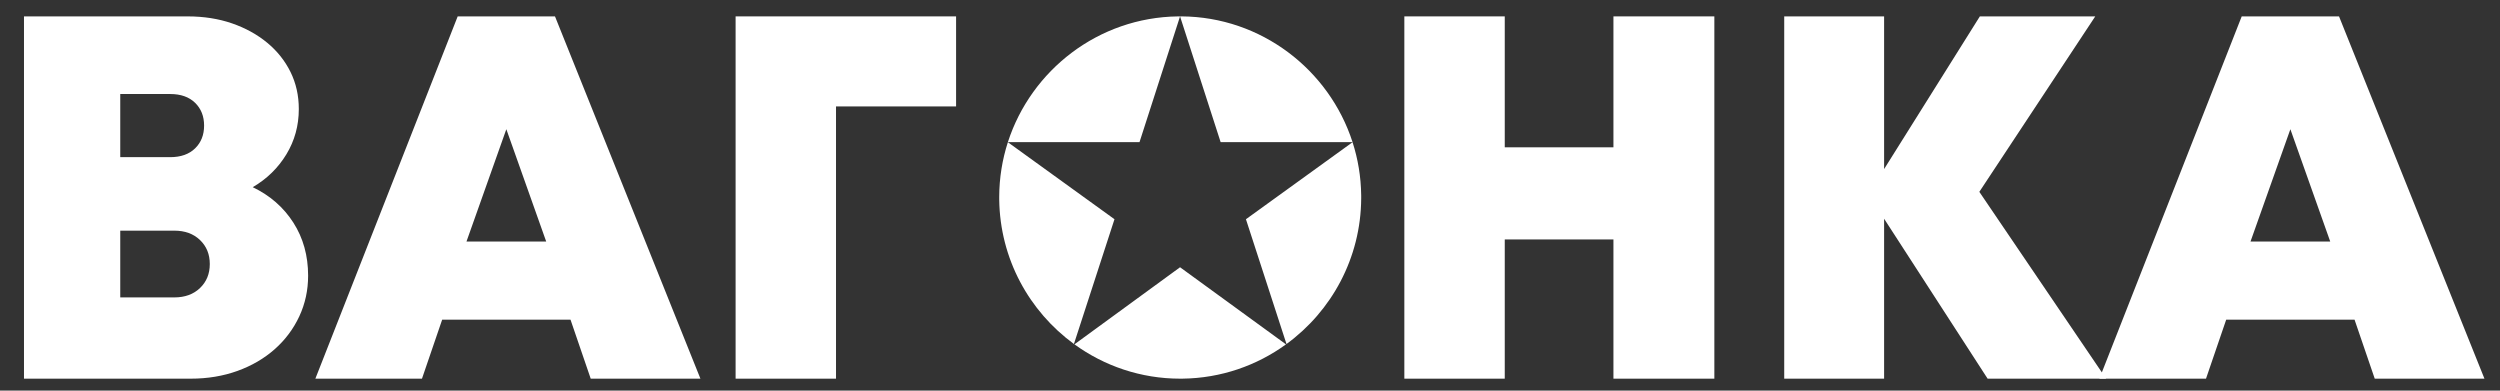
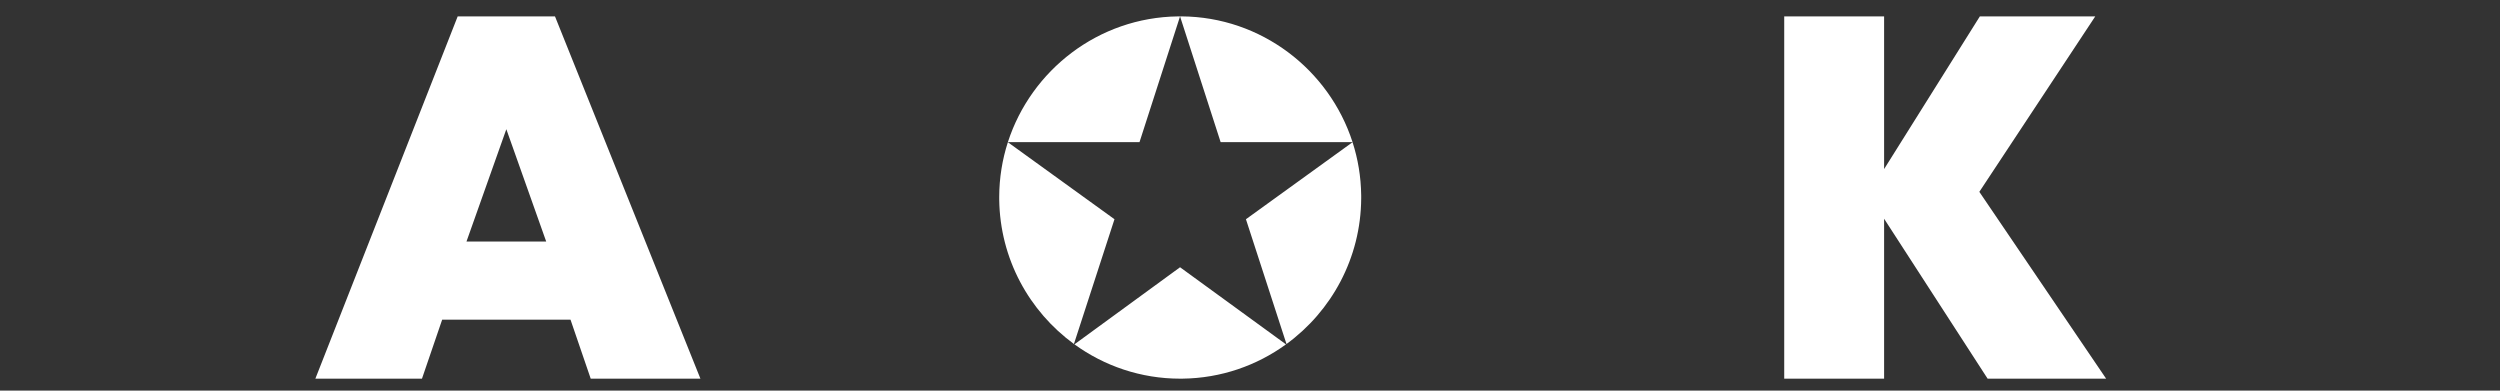
<svg xmlns="http://www.w3.org/2000/svg" xml:space="preserve" width="160mm" height="25mm" style="shape-rendering:geometricPrecision; text-rendering:geometricPrecision; image-rendering:optimizeQuality; fill-rule:evenodd; clip-rule:evenodd" viewBox="0 0 16000 2500">
  <rect x="0" y="0" width="16000" height="2500" fill="#333333" stroke="none" />
  <defs>
    <style type="text/css">  .fil0 {fill:white;fill-rule:nonzero}  </style>
  </defs>
  <g id="Слой_x0020_1">
    <g id="_1901461015568">
      <path class="fil0" d="M8711.67 1269.48l0 -12.05c0.07,4.04 0.07,8.01 0,12.05z" />
      <path class="fil0" d="M7553.16 2423.47c-251.94,0 -486.05,-81.46 -676.84,-219.72l676.02 -493.36 678.14 493.54c-186.67,135.31 -414.97,216.32 -661.75,219.41l-0.95 0 -11.63 0.13 -2.99 0zm680.36 -221.74l-259.52 -798.66 682.39 -492.96c34.48,107.05 53.78,220.79 55.23,338.69l0.05 4.08 0 4.55 0 12.05c-1.95,382.02 -190.02,721.98 -478.15,932.25zm-1360.36 -0.25c-285.42,-208.27 -473.36,-543.94 -478.1,-923.92l-0.05 -4.95 0 -5.97 0 -7.11c0.37,-121.57 19.73,-238.97 55.29,-349.37l682.38 492.91 -259.52 798.41zm1783.11 -1291.89l-844.23 0 -259.7 -804.7 -259.45 804.7 -842.41 0c148.68,-460.25 579.12,-798.32 1088.42,-804.62l1.02 0 6.84 -0.13 0.22 0 14.74 0c509.32,3.27 944.8,340.72 1094.55,804.75z" />
-       <path class="fil0" d="M1115.37 1903.44c68.04,0 122.98,-20.05 164.69,-60.08 41.74,-40.04 62.59,-91.24 62.59,-153.6 0,-62.28 -20.85,-113.49 -62.59,-153.52 -41.71,-40.03 -96.65,-60.09 -164.69,-60.09l-345.75 0 0 427.29 345.75 0zm190.82 -1099.64c0,-59.64 -19.21,-108.2 -57.6,-145.76 -38.37,-37.59 -91.66,-56.32 -159.67,-56.32l-319.3 0 0 404.09 319.3 0c68.01,0 121.3,-18.73 159.67,-56.3 38.39,-37.58 57.6,-86.12 57.6,-145.71zm311.35 394.17c110.4,52.91 197.08,128.63 260.01,226.85 62.93,98.3 94.4,211.49 94.4,339.54 0,92.67 -18.78,179.37 -56.3,260 -37.58,80.59 -89.97,150.63 -157.33,210.34 -67.37,59.57 -146.87,105.98 -238.46,139.08 -91.67,33.1 -191.63,49.69 -299.76,49.69l-1066.57 0 0 -2318.63 1046.7 0c103.75,0 198.68,14.94 284.85,44.7 86.09,29.83 161.17,71.24 225.24,124.21 64.02,53.03 113.67,115.44 149.04,187.19 35.29,71.81 53,150.75 53,236.81 0,106.05 -26.54,202.63 -79.53,289.9 -52.95,87.2 -124.8,157.31 -215.29,210.32z" />
      <path class="fil0" d="M3240.52 826.95l-255.02 718.74 510.12 0 -255.1 -718.74zm410.75 1218.99l-821.46 0 -129.18 377.53 -682.32 0 910.87 -2318.63 622.72 0 930.77 2318.63 -702.18 0 -129.22 -377.53z" />
-       <polygon class="fil0" points="6118.92,681.16 5350.45,681.16 5350.45,2423.47 4707.86,2423.47 4707.86,104.84 6118.92,104.84 " />
-       <polygon class="fil0" points="10971.86,104.84 10971.86,2423.47 10325.99,2423.47 10325.99,1532.45 9630.43,1532.45 9630.43,2423.47 8987.83,2423.47 8987.83,104.84 9630.43,104.84 9630.43,942.83 10325.99,942.83 10325.99,104.84 " />
      <polygon class="fil0" points="12720.72,2423.47 12058.25,1399.93 12058.25,2423.47 11419,2423.47 11419,104.84 12058.25,104.84 12058.25,1082.04 12671.04,104.84 13409.66,104.84 12667.75,1227.75 13479.2,2423.47 " />
-       <path class="fil0" d="M14658.4 826.95l-255.09 718.74 510.13 0 -255.04 -718.74zm410.71 1218.99l-821.48 0 -129.18 377.53 -682.32 0 910.87 -2318.63 622.74 0 930.73 2318.63 -702.18 0 -129.18 -377.53z" />
    </g>
  </g>
</svg>